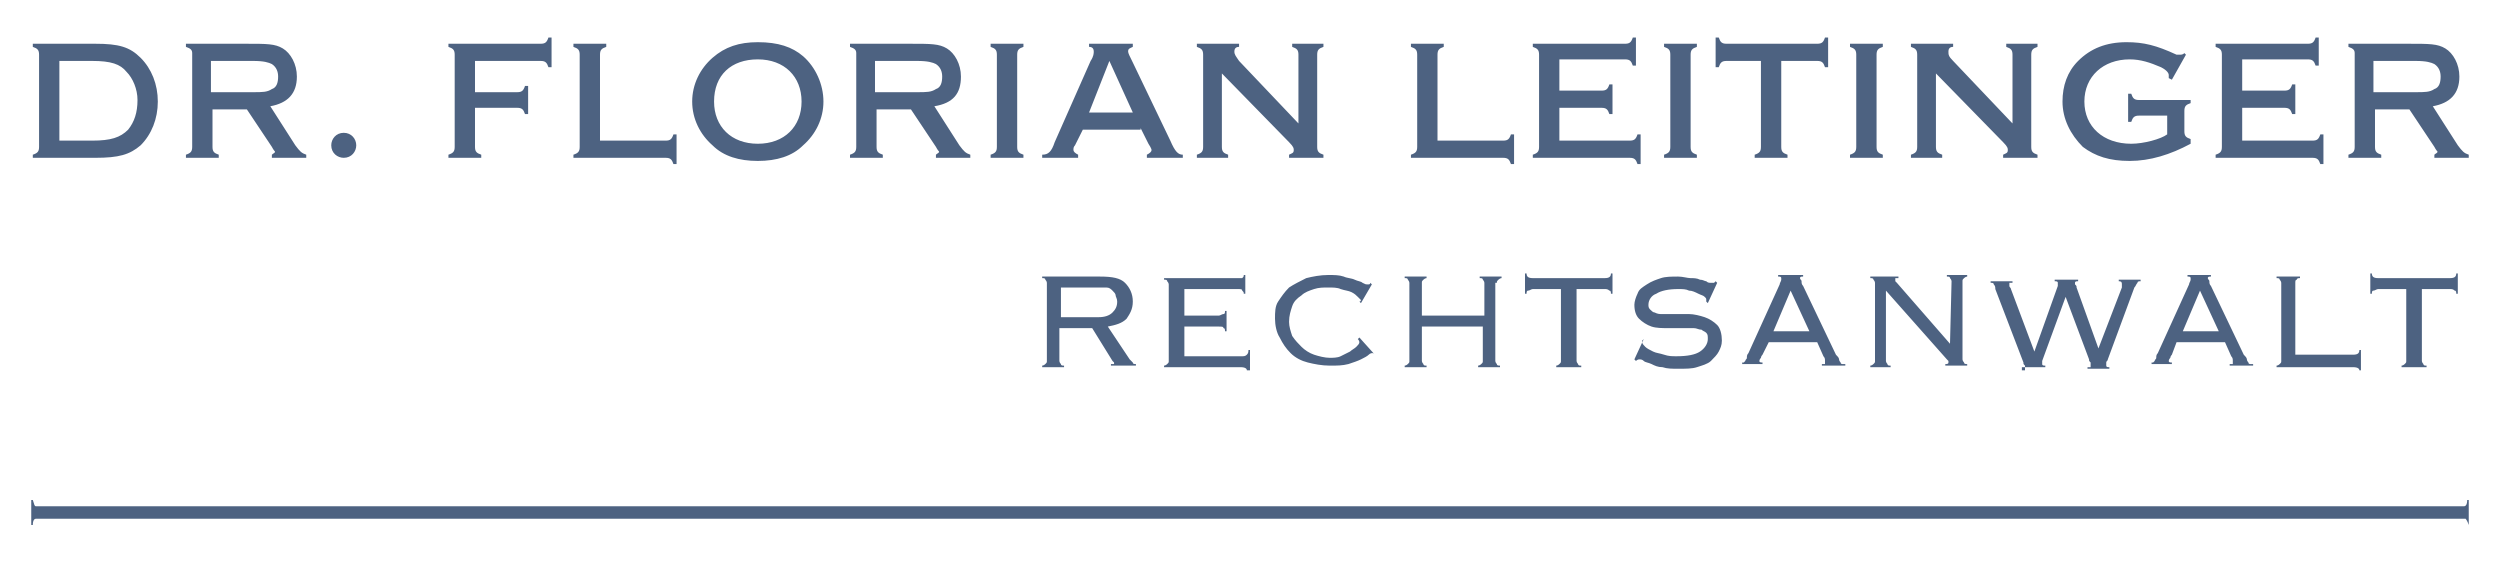
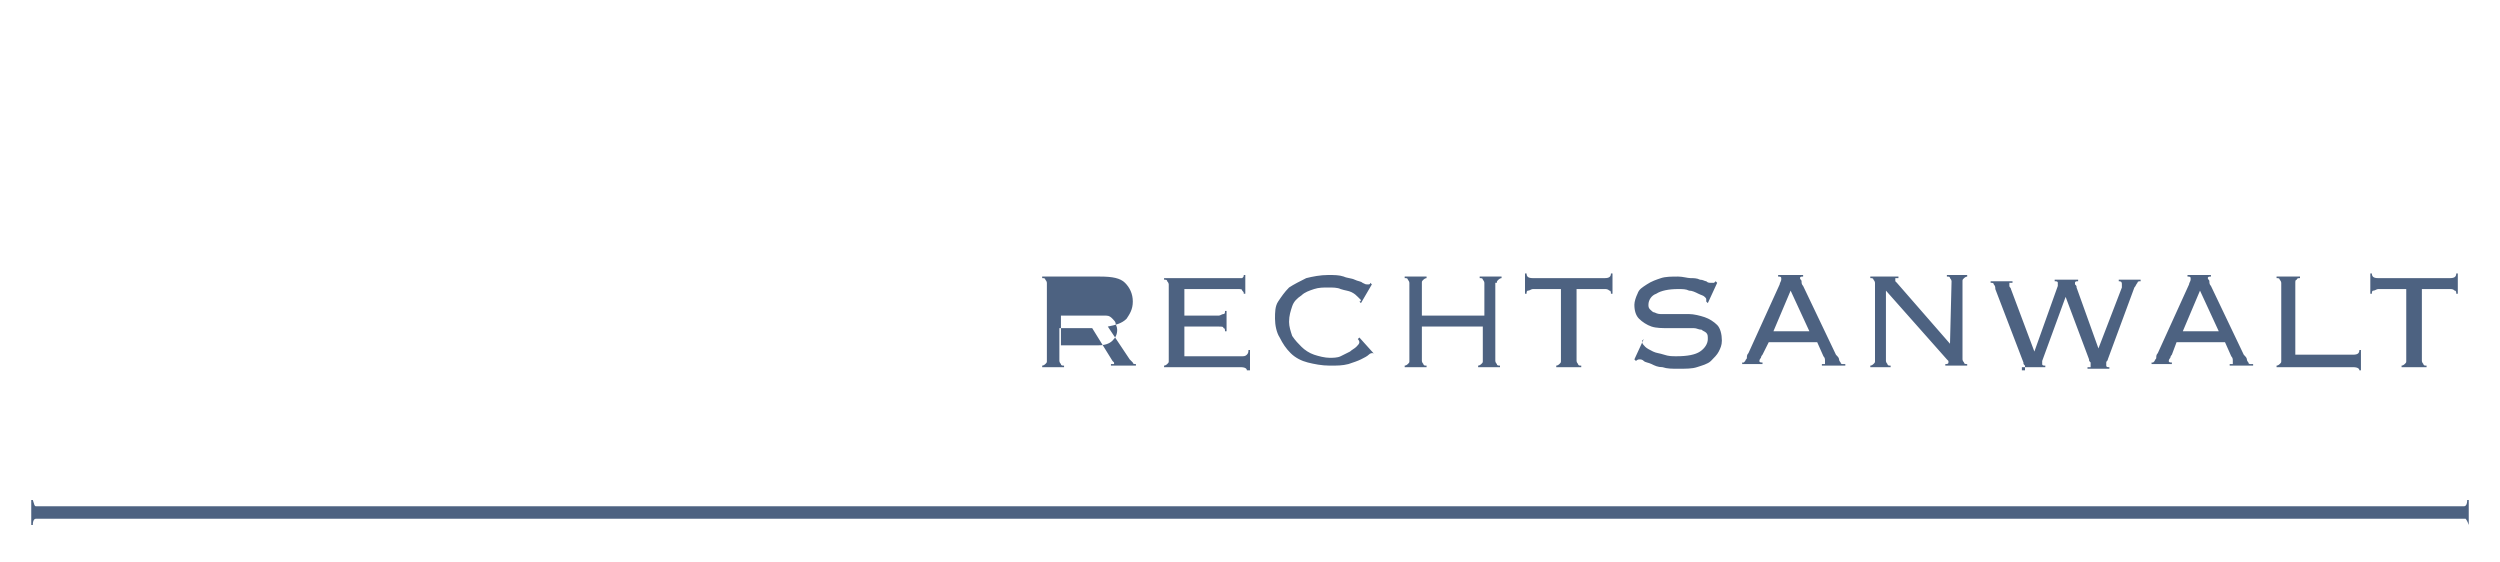
<svg xmlns="http://www.w3.org/2000/svg" version="1.1" id="Layer_1" x="0px" y="0px" viewBox="0 0 160 36" style="enable-background:new 0 0 160 36;" xml:space="preserve">
  <style type="text/css">
	.st0{fill:#4D6281;}
</style>
  <g>
    <path class="st0" d="M158,33.6V32h-0.1c0,0.3-0.1,0.4-0.2,0.4H2.3c-0.1,0-0.1-0.1-0.2-0.4H2v1.6h0.1c0-0.3,0.1-0.4,0.2-0.4h155.5   C157.8,33.2,157.9,33.3,158,33.6L158,33.6z" />
-     <path class="st0" d="M153.9,23.5h1.4v-0.1c-0.1,0-0.2,0-0.2-0.1c0,0-0.1-0.1-0.1-0.2v-4.6h1.8c0.1,0,0.2,0,0.3,0.1   c0.1,0,0.1,0.1,0.1,0.2h0.1v-1.3h-0.1c0,0.2-0.1,0.3-0.4,0.3h-4.6c-0.3,0-0.4-0.1-0.4-0.3h-0.1v1.3h0.1c0-0.1,0-0.2,0.1-0.2   c0.1,0,0.2-0.1,0.3-0.1h1.8v4.6c0,0.1,0,0.1-0.1,0.2c0,0-0.1,0.1-0.2,0.1V23.5z M147.1,17.7h-1.4v0.1c0.1,0,0.2,0,0.2,0.1   c0,0,0.1,0.1,0.1,0.2v5c0,0.1,0,0.1-0.1,0.2c0,0-0.1,0.1-0.2,0.1v0.1h4.9c0.3,0,0.4,0.1,0.4,0.2h0.1v-1.3h-0.1   c0,0.2-0.1,0.3-0.4,0.3h-3.7v-4.6c0-0.1,0-0.2,0.1-0.2c0-0.1,0.1-0.1,0.2-0.1V17.7z M139.3,21.9h3.1l0.4,0.9   c0.1,0.1,0.1,0.2,0.1,0.3c0,0,0,0.1,0,0.1c0,0.1,0,0.1,0,0.1c0,0-0.1,0-0.2,0v0.1h1.5v-0.1c-0.1,0-0.1,0-0.2,0c0,0-0.1,0-0.1-0.1   c0,0-0.1-0.1-0.1-0.2c0-0.1-0.1-0.2-0.2-0.3l-2.1-4.4c-0.1-0.1-0.1-0.2-0.1-0.3c0-0.1-0.1-0.1-0.1-0.2c0-0.1,0.1-0.1,0.2-0.1v-0.1   H140v0.1c0.1,0,0.2,0,0.2,0.1c0,0,0,0.1,0,0.1c0,0.1-0.1,0.2-0.1,0.3l-2,4.4c-0.1,0.1-0.1,0.2-0.1,0.3c0,0.1-0.1,0.1-0.1,0.2   c0,0-0.1,0.1-0.1,0.1c0,0-0.1,0-0.1,0v0.1h1.3v-0.1c-0.1,0-0.2,0-0.2-0.1c0,0,0-0.1,0.1-0.2c0-0.1,0.1-0.2,0.1-0.2L139.3,21.9z    M139.7,21.2l1.1-2.6l1.2,2.6H139.7z M129.3,23.5h1.6v-0.1c-0.1,0-0.2,0-0.2-0.1c0-0.1,0-0.1,0-0.1c0,0,0-0.1,0-0.1l1.5-4.1h0   l1.5,4c0,0.1,0,0.1,0.1,0.2c0,0.1,0,0.1,0,0.2c0,0,0,0.1,0,0.1c0,0-0.1,0-0.2,0v0.1h1.4v-0.1c-0.1,0-0.2,0-0.2-0.1   c0-0.1,0-0.1,0-0.2c0-0.1,0.1-0.1,0.1-0.2l1.7-4.6c0.1-0.1,0.1-0.2,0.2-0.3c0-0.1,0.1-0.1,0.2-0.1v-0.1h-1.4v0.1   c0.2,0,0.2,0.1,0.2,0.2c0,0,0,0.1,0,0.1c0,0,0,0.1,0,0.1l-1.5,3.9h0l-1.4-3.9c0-0.1,0-0.1-0.1-0.2c0-0.1,0-0.1,0-0.1   c0-0.1,0.1-0.1,0.2-0.1v-0.1h-1.5v0.1c0.1,0,0.2,0,0.2,0.1c0,0,0,0.1,0,0.2l-1.5,4.2h0l-1.5-4c0-0.1-0.1-0.1-0.1-0.2   c0-0.1,0-0.1,0-0.1c0-0.1,0-0.1,0-0.1c0,0,0.1,0,0.2,0v-0.1h-1.4v0.1c0.1,0,0.2,0,0.2,0.1c0.1,0.1,0.1,0.2,0.1,0.3l1.8,4.7   c0,0.1,0,0.1,0.1,0.2c0,0.1,0,0.1,0,0.2c0,0,0,0.1,0,0.1c0,0-0.1,0-0.2,0V23.5z M124.8,22l-3.4-3.9c0,0,0,0-0.1-0.1c0,0,0,0,0-0.1   c0,0,0-0.1,0-0.1c0,0,0.1,0,0.2,0v-0.1h-1.8v0.1c0.1,0,0.2,0,0.2,0.1c0,0,0.1,0.1,0.1,0.2v5c0,0.1,0,0.1-0.1,0.2   c0,0-0.1,0.1-0.2,0.1v0.1h1.3v-0.1c-0.1,0-0.2,0-0.2-0.1c0,0-0.1-0.1-0.1-0.2v-4.5l3.9,4.4c0,0,0,0,0.1,0.1c0,0,0,0.1,0,0.1   c0,0.1-0.1,0.1-0.2,0.1v0.1h1.4v-0.1c-0.1,0-0.2,0-0.2-0.1c0,0-0.1-0.1-0.1-0.2v-5c0-0.1,0-0.1,0.1-0.2c0,0,0.1-0.1,0.2-0.1v-0.1   h-1.3v0.1c0.1,0,0.2,0,0.2,0.1c0,0,0.1,0.1,0.1,0.2L124.8,22L124.8,22z M113.2,21.9h3.1l0.4,0.9c0.1,0.1,0.1,0.2,0.1,0.3   c0,0,0,0.1,0,0.1c0,0.1,0,0.1,0,0.1c0,0-0.1,0-0.2,0v0.1h1.5v-0.1c-0.1,0-0.1,0-0.2,0c0,0-0.1,0-0.1-0.1c0,0-0.1-0.1-0.1-0.2   c0-0.1-0.1-0.2-0.2-0.3l-2.1-4.4c-0.1-0.1-0.1-0.2-0.1-0.3c0-0.1-0.1-0.1-0.1-0.2c0-0.1,0.1-0.1,0.2-0.1v-0.1h-1.6v0.1   c0.1,0,0.2,0,0.2,0.1c0,0,0,0.1,0,0.1c0,0.1-0.1,0.2-0.1,0.3l-2,4.4c-0.1,0.1-0.1,0.2-0.1,0.3c0,0.1-0.1,0.1-0.1,0.2   c0,0-0.1,0.1-0.1,0.1c0,0-0.1,0-0.1,0v0.1h1.3v-0.1c-0.1,0-0.2,0-0.2-0.1c0,0,0-0.1,0.1-0.2c0-0.1,0.1-0.2,0.1-0.2L113.2,21.9z    M113.5,21.2l1.1-2.6l1.2,2.6H113.5z M105.2,21.7l-0.6,1.3l0.1,0.1c0.1-0.1,0.2-0.1,0.2-0.1c0.1,0,0.2,0,0.3,0.1   c0.1,0.1,0.3,0.1,0.5,0.2c0.2,0.1,0.4,0.2,0.7,0.2c0.3,0.1,0.6,0.1,1,0.1c0.5,0,0.9,0,1.2-0.1s0.7-0.2,0.9-0.4   c0.2-0.2,0.4-0.4,0.5-0.6c0.1-0.2,0.2-0.4,0.2-0.7c0-0.4-0.1-0.8-0.3-1c-0.2-0.2-0.5-0.4-0.8-0.5c-0.3-0.1-0.7-0.2-1-0.2   c-0.4,0-0.7,0-1.1,0c-0.2,0-0.4,0-0.6,0c-0.2,0-0.3,0-0.5-0.1c-0.1,0-0.2-0.1-0.3-0.2c-0.1-0.1-0.1-0.2-0.1-0.3   c0-0.3,0.2-0.6,0.5-0.7c0.3-0.2,0.8-0.3,1.4-0.3c0.3,0,0.5,0,0.7,0.1c0.2,0,0.4,0.1,0.6,0.2c0.2,0.1,0.3,0.1,0.4,0.2   c0.1,0.1,0.1,0.1,0.1,0.2c0,0.1,0,0.1,0,0.1l0.1,0.1l0.6-1.3l-0.1-0.1c0,0-0.1,0.1-0.1,0.1c0,0-0.1,0-0.2,0c-0.1,0-0.2,0-0.3-0.1   c-0.1,0-0.2-0.1-0.4-0.1c-0.2-0.1-0.4-0.1-0.6-0.1c-0.2,0-0.5-0.1-0.8-0.1c-0.4,0-0.8,0-1.1,0.1c-0.3,0.1-0.6,0.2-0.9,0.4   c-0.3,0.2-0.5,0.3-0.6,0.6c-0.1,0.2-0.2,0.5-0.2,0.7c0,0.4,0.1,0.7,0.3,0.9c0.2,0.2,0.5,0.4,0.8,0.5c0.3,0.1,0.7,0.1,1,0.1   c0.4,0,0.7,0,1.1,0c0.2,0,0.4,0,0.6,0c0.2,0,0.3,0.1,0.5,0.1c0.1,0.1,0.2,0.1,0.3,0.2c0.1,0.1,0.1,0.2,0.1,0.4   c0,0.3-0.2,0.6-0.5,0.8c-0.3,0.2-0.8,0.3-1.5,0.3c-0.3,0-0.5,0-0.8-0.1c-0.3-0.1-0.5-0.1-0.7-0.2c-0.2-0.1-0.4-0.2-0.5-0.3   c-0.1-0.1-0.2-0.2-0.2-0.3c0,0,0-0.1,0-0.1L105.2,21.7z M99.8,23.5h1.4v-0.1c-0.1,0-0.2,0-0.2-0.1c0,0-0.1-0.1-0.1-0.2v-4.6h1.8   c0.1,0,0.2,0,0.3,0.1c0.1,0,0.1,0.1,0.1,0.2h0.1v-1.3h-0.1c0,0.2-0.1,0.3-0.4,0.3h-4.6c-0.3,0-0.4-0.1-0.4-0.3h-0.1v1.3h0.1   c0-0.1,0-0.2,0.1-0.2c0.1,0,0.2-0.1,0.3-0.1h1.8v4.6c0,0.1,0,0.1-0.1,0.2c0,0-0.1,0.1-0.2,0.1V23.5z M95.8,18.1   c0-0.1,0-0.1,0.1-0.2c0,0,0.1-0.1,0.2-0.1v-0.1h-1.4v0.1c0.1,0,0.2,0,0.2,0.1c0,0,0.1,0.1,0.1,0.2v2.1H91v-2.1c0-0.1,0-0.1,0.1-0.2   c0,0,0.1-0.1,0.2-0.1v-0.1h-1.4v0.1c0.1,0,0.2,0,0.2,0.1c0,0,0.1,0.1,0.1,0.2v5c0,0.1,0,0.1-0.1,0.2c0,0-0.1,0.1-0.2,0.1v0.1h1.4   v-0.1c-0.1,0-0.2,0-0.2-0.1c0,0-0.1-0.1-0.1-0.2v-2.2h3.9v2.2c0,0.1,0,0.1-0.1,0.2c0,0-0.1,0.1-0.2,0.1v0.1h1.4v-0.1   c-0.1,0-0.2,0-0.2-0.1c0,0-0.1-0.1-0.1-0.2V18.1z M87.9,22.6L87,21.6l-0.1,0.1c0,0,0.1,0.1,0.1,0.2c0,0.1-0.1,0.2-0.2,0.3   c-0.1,0.1-0.3,0.2-0.4,0.3c-0.2,0.1-0.4,0.2-0.6,0.3c-0.2,0.1-0.5,0.1-0.7,0.1c-0.3,0-0.7-0.1-1-0.2c-0.3-0.1-0.6-0.3-0.8-0.5   s-0.4-0.4-0.6-0.7c-0.1-0.3-0.2-0.6-0.2-0.9c0-0.4,0.1-0.7,0.2-1c0.1-0.3,0.3-0.5,0.6-0.7c0.2-0.2,0.5-0.3,0.8-0.4   c0.3-0.1,0.6-0.1,0.9-0.1c0.3,0,0.6,0,0.8,0.1c0.3,0.1,0.5,0.1,0.7,0.2c0.2,0.1,0.3,0.2,0.4,0.3c0.1,0.1,0.2,0.2,0.2,0.2   s0,0.1-0.1,0.1l0.1,0.1l0.7-1.2l-0.1-0.1c0,0,0,0.1-0.1,0.1c0,0-0.1,0-0.1,0c-0.1,0-0.1,0-0.3-0.1c-0.1-0.1-0.3-0.1-0.5-0.2   s-0.5-0.1-0.7-0.2c-0.3-0.1-0.6-0.1-1-0.1c-0.5,0-1,0.1-1.4,0.2c-0.4,0.2-0.8,0.4-1.1,0.6c-0.3,0.3-0.5,0.6-0.7,0.9   c-0.2,0.3-0.2,0.7-0.2,1.1c0,0.4,0.1,0.9,0.3,1.2c0.2,0.4,0.4,0.7,0.7,1c0.3,0.3,0.7,0.5,1.1,0.6c0.4,0.1,0.9,0.2,1.4,0.2   c0.5,0,0.8,0,1.2-0.1c0.3-0.1,0.6-0.2,0.8-0.3c0.2-0.1,0.4-0.2,0.5-0.3c0.1-0.1,0.2-0.1,0.2-0.1c0.1,0,0.1,0,0.2,0.1L87.9,22.6z    M74.8,23.1c0,0.1,0,0.1-0.1,0.2c0,0-0.1,0.1-0.2,0.1v0.1h4.9c0.3,0,0.4,0.1,0.4,0.2H80v-1.3h-0.1c0,0.1,0,0.2-0.1,0.3   c-0.1,0.1-0.2,0.1-0.3,0.1h-3.7v-1.9H78c0.2,0,0.3,0,0.3,0.1c0.1,0,0.1,0.1,0.1,0.2h0.1v-1.3h-0.1c0,0.1,0,0.2-0.1,0.2   c-0.1,0-0.2,0.1-0.3,0.1h-2.2v-1.7h3.4c0.2,0,0.3,0,0.3,0.1c0.1,0.1,0.1,0.1,0.1,0.2h0.1v-1.2h-0.1c0,0.1,0,0.1-0.1,0.2   c-0.1,0-0.2,0-0.4,0h-4.6v0.1c0.1,0,0.2,0,0.2,0.1c0,0,0.1,0.1,0.1,0.2V23.1z M67.9,21h2l1.3,2.1c0,0,0.1,0.1,0.1,0.1   c0,0,0,0.1,0,0.1c0,0-0.1,0-0.2,0v0.1h1.6v-0.1c-0.1,0-0.2,0-0.2-0.1c0,0-0.1-0.1-0.2-0.2l-1.4-2.1c0.5-0.1,0.9-0.2,1.2-0.5   c0.2-0.3,0.4-0.6,0.4-1.1c0-0.5-0.2-0.9-0.5-1.2c-0.3-0.3-0.8-0.4-1.6-0.4h-3.7v0.1c0.1,0,0.2,0,0.2,0.1c0,0,0.1,0.1,0.1,0.2v5   c0,0.1,0,0.1-0.1,0.2c0,0-0.1,0.1-0.2,0.1v0.1h1.4v-0.1c-0.1,0-0.2,0-0.2-0.1c0,0-0.1-0.1-0.1-0.2V21z M67.9,20.2v-1.8h2.3   c0.3,0,0.5,0,0.6,0c0.2,0,0.3,0.1,0.4,0.2c0.1,0.1,0.2,0.2,0.2,0.3c0,0.1,0.1,0.2,0.1,0.4c0,0.3-0.1,0.5-0.3,0.7   c-0.2,0.2-0.5,0.3-0.9,0.3H67.9z" />
-     <path class="st0" d="M151.9,5.9v-2h2.7c0.7,0,1,0.1,1.2,0.2c0.3,0.2,0.4,0.5,0.4,0.8c0,0.4-0.1,0.7-0.4,0.8   c-0.3,0.2-0.6,0.2-1.2,0.2H151.9z M151.9,7h2.3l1.6,2.4c0.1,0.2,0.2,0.3,0.2,0.3c0,0.1-0.1,0.1-0.2,0.2v0.2h2.2V9.9   c-0.3-0.1-0.4-0.2-0.7-0.6l-1.6-2.5c1.1-0.2,1.7-0.8,1.7-1.9c0-0.8-0.4-1.5-0.9-1.8c-0.5-0.3-1-0.3-2.4-0.3h-3.8V3   c0.3,0.1,0.4,0.2,0.4,0.4v6c0,0.3-0.1,0.4-0.4,0.5v0.2h2.1V9.9c-0.3-0.1-0.4-0.2-0.4-0.5V7z M143.5,6.9h2.7c0.3,0,0.4,0.1,0.5,0.4   h0.2V5.4h-0.2c-0.1,0.3-0.2,0.4-0.5,0.4h-2.7v-2h4.2c0.3,0,0.4,0.1,0.5,0.4h0.2V2.4h-0.2c-0.1,0.3-0.2,0.4-0.5,0.4h-5.9V3   c0.3,0.1,0.4,0.2,0.4,0.5v5.9c0,0.3-0.1,0.4-0.4,0.5v0.2h6.2c0.3,0,0.4,0.1,0.5,0.4h0.2V8.6h-0.2C148.4,8.9,148.3,9,148,9h-4.5V6.9   z M138.7,7.4v1.2c-0.4,0.3-1.5,0.6-2.3,0.6c-1.8,0-3-1.1-3-2.7c0-1.6,1.2-2.7,2.9-2.7c0.7,0,1.3,0.2,2,0.5c0.4,0.2,0.5,0.4,0.5,0.5   c0,0.1,0,0.1,0,0.2l0.2,0.1l0.9-1.6l-0.1-0.1c-0.1,0.1-0.2,0.1-0.3,0.1c-0.1,0-0.1,0-0.2,0c-1.3-0.6-2.1-0.8-3.2-0.8   c-1.3,0-2.3,0.4-3.1,1.2c-0.7,0.7-1,1.6-1,2.6c0,1.1,0.5,2.1,1.3,2.9c0.8,0.6,1.7,0.9,3,0.9c1.3,0,2.6-0.4,3.9-1.1V8.9   c-0.3-0.1-0.4-0.2-0.4-0.5V7.1c0-0.3,0.1-0.4,0.4-0.5V6.4h-3.3c-0.3,0-0.4-0.1-0.5-0.4h-0.2v1.8h0.2c0.1-0.3,0.2-0.4,0.5-0.4H138.7   z M123.9,4.7l4.3,4.4c0.3,0.3,0.3,0.4,0.3,0.5c0,0.2-0.1,0.2-0.3,0.3v0.2h2.2V9.9c-0.3-0.1-0.4-0.2-0.4-0.5V3.5   c0-0.3,0.1-0.4,0.4-0.5V2.8h-2V3c0.3,0.1,0.4,0.2,0.4,0.5v4.4l-3.8-4c-0.3-0.3-0.3-0.4-0.3-0.6c0-0.2,0.1-0.3,0.3-0.3V2.8h-2.7V3   c0.3,0.1,0.4,0.2,0.4,0.5v5.9c0,0.3-0.1,0.4-0.4,0.5v0.2h2V9.9c-0.3-0.1-0.4-0.2-0.4-0.5V4.7z M118.4,2.8V3   c0.3,0.1,0.4,0.2,0.4,0.5v5.9c0,0.3-0.1,0.4-0.4,0.5v0.2h2.1V9.9c-0.3-0.1-0.4-0.2-0.4-0.5V3.5c0-0.3,0.1-0.4,0.4-0.5V2.8H118.4z    M114.1,3.9h2.2c0.3,0,0.4,0.1,0.5,0.4h0.2V2.4h-0.2c-0.1,0.3-0.2,0.4-0.5,0.4h-5.8c-0.3,0-0.4-0.1-0.5-0.4h-0.2v1.9h0.2   c0.1-0.3,0.2-0.4,0.5-0.4h2.2v5.5c0,0.3-0.1,0.4-0.4,0.5v0.2h2.1V9.9c-0.3-0.1-0.4-0.2-0.4-0.5V3.9z M106.5,2.8V3   c0.3,0.1,0.4,0.2,0.4,0.5v5.9c0,0.3-0.1,0.4-0.4,0.5v0.2h2.1V9.9c-0.3-0.1-0.4-0.2-0.4-0.5V3.5c0-0.3,0.1-0.4,0.4-0.5V2.8H106.5z    M99.8,6.9h2.7c0.3,0,0.4,0.1,0.5,0.4h0.2V5.4H103c-0.1,0.3-0.2,0.4-0.5,0.4h-2.7v-2h4.2c0.3,0,0.4,0.1,0.5,0.4h0.2V2.4h-0.2   c-0.1,0.3-0.2,0.4-0.5,0.4h-5.9V3c0.3,0.1,0.4,0.2,0.4,0.5v5.9c0,0.3-0.1,0.4-0.4,0.5v0.2h6.2c0.3,0,0.4,0.1,0.5,0.4h0.2V8.6h-0.2   c-0.1,0.3-0.2,0.4-0.5,0.4h-4.5V6.9z M92,9V3.5c0-0.3,0.1-0.4,0.4-0.5V2.8h-2.1V3c0.3,0.1,0.4,0.2,0.4,0.5v5.9   c0,0.3-0.1,0.4-0.4,0.5v0.2h5.9c0.3,0,0.4,0.1,0.5,0.4h0.2V8.6h-0.2C96.6,8.9,96.5,9,96.2,9H92z M78.2,4.7l4.3,4.4   c0.3,0.3,0.3,0.4,0.3,0.5c0,0.2-0.1,0.2-0.3,0.3v0.2h2.2V9.9c-0.3-0.1-0.4-0.2-0.4-0.5V3.5c0-0.3,0.1-0.4,0.4-0.5V2.8h-2V3   c0.3,0.1,0.4,0.2,0.4,0.5v4.4l-3.8-4C79.1,3.6,79,3.5,79,3.3c0-0.2,0.1-0.3,0.3-0.3V2.8h-2.7V3c0.3,0.1,0.4,0.2,0.4,0.5v5.9   c0,0.3-0.1,0.4-0.4,0.5v0.2h2V9.9c-0.3-0.1-0.4-0.2-0.4-0.5V4.7z M72.5,7.2h-2.8L71,3.9L72.5,7.2z M73,8.2l0.5,1   c0.2,0.3,0.2,0.4,0.2,0.4c0,0.1-0.1,0.2-0.3,0.3v0.2h2.3V9.9c-0.3,0-0.5-0.2-0.8-0.9l-2.4-5c-0.2-0.4-0.3-0.6-0.3-0.7   c0-0.2,0.1-0.2,0.3-0.3V2.8h-2.8V3C69.9,3,70,3.1,70,3.3c0,0.1,0,0.3-0.2,0.6l-2.3,5.2c-0.2,0.6-0.4,0.8-0.8,0.8v0.2H69V9.9   c-0.2-0.1-0.3-0.2-0.3-0.3c0-0.1,0-0.2,0.1-0.3l0.5-1H73z M63.4,2.8V3c0.3,0.1,0.4,0.2,0.4,0.5v5.9c0,0.3-0.1,0.4-0.4,0.5v0.2h2.1   V9.9c-0.3-0.1-0.4-0.2-0.4-0.5V3.5c0-0.3,0.1-0.4,0.4-0.5V2.8H63.4z M56,5.9v-2h2.7c0.7,0,1,0.1,1.2,0.2c0.3,0.2,0.4,0.5,0.4,0.8   c0,0.4-0.1,0.7-0.4,0.8c-0.3,0.2-0.6,0.2-1.2,0.2H56z M56,7h2.3l1.6,2.4c0.1,0.2,0.2,0.3,0.2,0.3c0,0.1-0.1,0.1-0.2,0.2v0.2h2.2   V9.9c-0.3-0.1-0.4-0.2-0.7-0.6l-1.6-2.5C61,6.6,61.5,6,61.5,4.9c0-0.8-0.4-1.5-0.9-1.8c-0.5-0.3-1-0.3-2.4-0.3h-3.8V3   c0.3,0.1,0.4,0.2,0.4,0.4v6c0,0.3-0.1,0.4-0.4,0.5v0.2h2.1V9.9c-0.3-0.1-0.4-0.2-0.4-0.5V7z M48.5,3.8c1.7,0,2.8,1.1,2.8,2.7   c0,1.6-1.1,2.7-2.8,2.7c-1.7,0-2.8-1.1-2.8-2.7C45.7,4.8,46.8,3.8,48.5,3.8 M48.5,2.7c-1.2,0-2.1,0.3-2.9,1   c-0.8,0.7-1.3,1.7-1.3,2.8c0,1.1,0.5,2.1,1.3,2.8c0.7,0.7,1.7,1,2.9,1c1.2,0,2.2-0.3,2.9-1c0.8-0.7,1.3-1.7,1.3-2.8   c0-1.1-0.5-2.2-1.3-2.9C50.7,3,49.8,2.7,48.5,2.7 M38.4,9V3.5c0-0.3,0.1-0.4,0.4-0.5V2.8h-2.1V3c0.3,0.1,0.4,0.2,0.4,0.5v5.9   c0,0.3-0.1,0.4-0.4,0.5v0.2h5.9c0.3,0,0.4,0.1,0.5,0.4h0.2V8.6h-0.2C43,8.9,42.9,9,42.6,9H38.4z M30.4,6.9h2.7   c0.3,0,0.4,0.1,0.5,0.4h0.2V5.5h-0.2c-0.1,0.3-0.2,0.4-0.5,0.4h-2.7v-2h4.2c0.3,0,0.4,0.1,0.5,0.4h0.2V2.4h-0.2   c-0.1,0.3-0.2,0.4-0.5,0.4h-5.9V3c0.3,0.1,0.4,0.2,0.4,0.5v5.9c0,0.3-0.1,0.4-0.4,0.5v0.2h2.1V9.9c-0.3-0.1-0.4-0.2-0.4-0.5V6.9z    M22,8.5c-0.5,0-0.8,0.4-0.8,0.8c0,0.5,0.4,0.8,0.8,0.8c0.5,0,0.8-0.4,0.8-0.8C22.8,8.9,22.5,8.5,22,8.5 M13.5,5.9v-2h2.7   c0.7,0,1,0.1,1.2,0.2c0.3,0.2,0.4,0.5,0.4,0.8c0,0.4-0.1,0.7-0.4,0.8c-0.3,0.2-0.6,0.2-1.2,0.2H13.5z M13.5,7h2.3l1.6,2.4   c0.1,0.2,0.2,0.3,0.2,0.3c0,0.1-0.1,0.1-0.2,0.2v0.2h2.2V9.9c-0.3-0.1-0.4-0.2-0.7-0.6l-1.6-2.5C18.4,6.6,19,6,19,4.9   c0-0.8-0.4-1.5-0.9-1.8c-0.5-0.3-1-0.3-2.4-0.3h-3.8V3c0.3,0.1,0.4,0.2,0.4,0.4v6c0,0.3-0.1,0.4-0.4,0.5v0.2h2.1V9.9   c-0.3-0.1-0.4-0.2-0.4-0.5V7z M3.8,9V3.9h2.1c1.2,0,1.8,0.2,2.2,0.7C8.5,5,8.8,5.7,8.8,6.4c0,0.8-0.2,1.4-0.6,1.9   C7.7,8.8,7.1,9,5.9,9H3.8z M2.1,10.1h4c1.5,0,2.2-0.2,2.9-0.8c0.7-0.7,1.1-1.7,1.1-2.8c0-1.1-0.4-2.1-1.1-2.8   C8.3,3,7.6,2.8,6.1,2.8h-4V3c0.3,0.1,0.4,0.2,0.4,0.5v5.9c0,0.3-0.1,0.4-0.4,0.5V10.1z" />
+     <path class="st0" d="M153.9,23.5h1.4v-0.1c-0.1,0-0.2,0-0.2-0.1c0,0-0.1-0.1-0.1-0.2v-4.6h1.8c0.1,0,0.2,0,0.3,0.1   c0.1,0,0.1,0.1,0.1,0.2h0.1v-1.3h-0.1c0,0.2-0.1,0.3-0.4,0.3h-4.6c-0.3,0-0.4-0.1-0.4-0.3h-0.1v1.3h0.1c0-0.1,0-0.2,0.1-0.2   c0.1,0,0.2-0.1,0.3-0.1h1.8v4.6c0,0.1,0,0.1-0.1,0.2c0,0-0.1,0.1-0.2,0.1V23.5z M147.1,17.7h-1.4v0.1c0.1,0,0.2,0,0.2,0.1   c0,0,0.1,0.1,0.1,0.2v5c0,0.1,0,0.1-0.1,0.2c0,0-0.1,0.1-0.2,0.1v0.1h4.9c0.3,0,0.4,0.1,0.4,0.2h0.1v-1.3h-0.1   c0,0.2-0.1,0.3-0.4,0.3h-3.7v-4.6c0-0.1,0-0.2,0.1-0.2c0-0.1,0.1-0.1,0.2-0.1V17.7z M139.3,21.9h3.1l0.4,0.9   c0.1,0.1,0.1,0.2,0.1,0.3c0,0,0,0.1,0,0.1c0,0.1,0,0.1,0,0.1c0,0-0.1,0-0.2,0v0.1h1.5v-0.1c-0.1,0-0.1,0-0.2,0c0,0-0.1,0-0.1-0.1   c0,0-0.1-0.1-0.1-0.2c0-0.1-0.1-0.2-0.2-0.3l-2.1-4.4c-0.1-0.1-0.1-0.2-0.1-0.3c0-0.1-0.1-0.1-0.1-0.2c0-0.1,0.1-0.1,0.2-0.1v-0.1   H140v0.1c0.1,0,0.2,0,0.2,0.1c0,0,0,0.1,0,0.1c0,0.1-0.1,0.2-0.1,0.3l-2,4.4c-0.1,0.1-0.1,0.2-0.1,0.3c0,0.1-0.1,0.1-0.1,0.2   c0,0-0.1,0.1-0.1,0.1c0,0-0.1,0-0.1,0v0.1h1.3v-0.1c-0.1,0-0.2,0-0.2-0.1c0,0,0-0.1,0.1-0.2c0-0.1,0.1-0.2,0.1-0.2L139.3,21.9z    M139.7,21.2l1.1-2.6l1.2,2.6H139.7z M129.3,23.5h1.6v-0.1c-0.1,0-0.2,0-0.2-0.1c0-0.1,0-0.1,0-0.1c0,0,0-0.1,0-0.1l1.5-4.1h0   l1.5,4c0,0.1,0,0.1,0.1,0.2c0,0.1,0,0.1,0,0.2c0,0,0,0.1,0,0.1c0,0-0.1,0-0.2,0v0.1h1.4v-0.1c-0.1,0-0.2,0-0.2-0.1   c0-0.1,0-0.1,0-0.2c0-0.1,0.1-0.1,0.1-0.2l1.7-4.6c0.1-0.1,0.1-0.2,0.2-0.3c0-0.1,0.1-0.1,0.2-0.1v-0.1h-1.4v0.1   c0.2,0,0.2,0.1,0.2,0.2c0,0,0,0.1,0,0.1c0,0,0,0.1,0,0.1l-1.5,3.9h0l-1.4-3.9c0-0.1,0-0.1-0.1-0.2c0-0.1,0-0.1,0-0.1   c0-0.1,0.1-0.1,0.2-0.1v-0.1h-1.5v0.1c0.1,0,0.2,0,0.2,0.1c0,0,0,0.1,0,0.2l-1.5,4.2h0l-1.5-4c0-0.1-0.1-0.1-0.1-0.2   c0-0.1,0-0.1,0-0.1c0-0.1,0-0.1,0-0.1c0,0,0.1,0,0.2,0v-0.1h-1.4v0.1c0.1,0,0.2,0,0.2,0.1c0.1,0.1,0.1,0.2,0.1,0.3l1.8,4.7   c0,0.1,0,0.1,0.1,0.2c0,0.1,0,0.1,0,0.2c0,0,0,0.1,0,0.1c0,0-0.1,0-0.2,0V23.5z M124.8,22l-3.4-3.9c0,0,0,0-0.1-0.1c0,0,0,0,0-0.1   c0,0,0-0.1,0-0.1c0,0,0.1,0,0.2,0v-0.1h-1.8v0.1c0.1,0,0.2,0,0.2,0.1c0,0,0.1,0.1,0.1,0.2v5c0,0.1,0,0.1-0.1,0.2   c0,0-0.1,0.1-0.2,0.1v0.1h1.3v-0.1c-0.1,0-0.2,0-0.2-0.1c0,0-0.1-0.1-0.1-0.2v-4.5l3.9,4.4c0,0,0,0,0.1,0.1c0,0,0,0.1,0,0.1   c0,0.1-0.1,0.1-0.2,0.1v0.1h1.4v-0.1c-0.1,0-0.2,0-0.2-0.1c0,0-0.1-0.1-0.1-0.2v-5c0-0.1,0-0.1,0.1-0.2c0,0,0.1-0.1,0.2-0.1v-0.1   h-1.3v0.1c0.1,0,0.2,0,0.2,0.1c0,0,0.1,0.1,0.1,0.2L124.8,22L124.8,22z M113.2,21.9h3.1l0.4,0.9c0.1,0.1,0.1,0.2,0.1,0.3   c0,0,0,0.1,0,0.1c0,0.1,0,0.1,0,0.1c0,0-0.1,0-0.2,0v0.1h1.5v-0.1c-0.1,0-0.1,0-0.2,0c0,0-0.1,0-0.1-0.1c0,0-0.1-0.1-0.1-0.2   c0-0.1-0.1-0.2-0.2-0.3l-2.1-4.4c-0.1-0.1-0.1-0.2-0.1-0.3c0-0.1-0.1-0.1-0.1-0.2c0-0.1,0.1-0.1,0.2-0.1v-0.1h-1.6v0.1   c0.1,0,0.2,0,0.2,0.1c0,0,0,0.1,0,0.1c0,0.1-0.1,0.2-0.1,0.3l-2,4.4c-0.1,0.1-0.1,0.2-0.1,0.3c0,0.1-0.1,0.1-0.1,0.2   c0,0-0.1,0.1-0.1,0.1c0,0-0.1,0-0.1,0v0.1h1.3v-0.1c-0.1,0-0.2,0-0.2-0.1c0,0,0-0.1,0.1-0.2c0-0.1,0.1-0.2,0.1-0.2L113.2,21.9z    M113.5,21.2l1.1-2.6l1.2,2.6H113.5z M105.2,21.7l-0.6,1.3l0.1,0.1c0.1-0.1,0.2-0.1,0.2-0.1c0.1,0,0.2,0,0.3,0.1   c0.1,0.1,0.3,0.1,0.5,0.2c0.2,0.1,0.4,0.2,0.7,0.2c0.3,0.1,0.6,0.1,1,0.1c0.5,0,0.9,0,1.2-0.1s0.7-0.2,0.9-0.4   c0.2-0.2,0.4-0.4,0.5-0.6c0.1-0.2,0.2-0.4,0.2-0.7c0-0.4-0.1-0.8-0.3-1c-0.2-0.2-0.5-0.4-0.8-0.5c-0.3-0.1-0.7-0.2-1-0.2   c-0.4,0-0.7,0-1.1,0c-0.2,0-0.4,0-0.6,0c-0.2,0-0.3,0-0.5-0.1c-0.1,0-0.2-0.1-0.3-0.2c-0.1-0.1-0.1-0.2-0.1-0.3   c0-0.3,0.2-0.6,0.5-0.7c0.3-0.2,0.8-0.3,1.4-0.3c0.3,0,0.5,0,0.7,0.1c0.2,0,0.4,0.1,0.6,0.2c0.2,0.1,0.3,0.1,0.4,0.2   c0.1,0.1,0.1,0.1,0.1,0.2c0,0.1,0,0.1,0,0.1l0.1,0.1l0.6-1.3l-0.1-0.1c0,0-0.1,0.1-0.1,0.1c0,0-0.1,0-0.2,0c-0.1,0-0.2,0-0.3-0.1   c-0.1,0-0.2-0.1-0.4-0.1c-0.2-0.1-0.4-0.1-0.6-0.1c-0.2,0-0.5-0.1-0.8-0.1c-0.4,0-0.8,0-1.1,0.1c-0.3,0.1-0.6,0.2-0.9,0.4   c-0.3,0.2-0.5,0.3-0.6,0.6c-0.1,0.2-0.2,0.5-0.2,0.7c0,0.4,0.1,0.7,0.3,0.9c0.2,0.2,0.5,0.4,0.8,0.5c0.3,0.1,0.7,0.1,1,0.1   c0.4,0,0.7,0,1.1,0c0.2,0,0.4,0,0.6,0c0.2,0,0.3,0.1,0.5,0.1c0.1,0.1,0.2,0.1,0.3,0.2c0.1,0.1,0.1,0.2,0.1,0.4   c0,0.3-0.2,0.6-0.5,0.8c-0.3,0.2-0.8,0.3-1.5,0.3c-0.3,0-0.5,0-0.8-0.1c-0.3-0.1-0.5-0.1-0.7-0.2c-0.2-0.1-0.4-0.2-0.5-0.3   c-0.1-0.1-0.2-0.2-0.2-0.3c0,0,0-0.1,0-0.1L105.2,21.7z M99.8,23.5h1.4v-0.1c-0.1,0-0.2,0-0.2-0.1c0,0-0.1-0.1-0.1-0.2v-4.6h1.8   c0.1,0,0.2,0,0.3,0.1c0.1,0,0.1,0.1,0.1,0.2h0.1v-1.3h-0.1c0,0.2-0.1,0.3-0.4,0.3h-4.6c-0.3,0-0.4-0.1-0.4-0.3h-0.1v1.3h0.1   c0-0.1,0-0.2,0.1-0.2c0.1,0,0.2-0.1,0.3-0.1h1.8v4.6c0,0.1,0,0.1-0.1,0.2c0,0-0.1,0.1-0.2,0.1V23.5z M95.8,18.1   c0-0.1,0-0.1,0.1-0.2c0,0,0.1-0.1,0.2-0.1v-0.1h-1.4v0.1c0.1,0,0.2,0,0.2,0.1c0,0,0.1,0.1,0.1,0.2v2.1H91v-2.1c0-0.1,0-0.1,0.1-0.2   c0,0,0.1-0.1,0.2-0.1v-0.1h-1.4v0.1c0.1,0,0.2,0,0.2,0.1c0,0,0.1,0.1,0.1,0.2v5c0,0.1,0,0.1-0.1,0.2c0,0-0.1,0.1-0.2,0.1v0.1h1.4   v-0.1c-0.1,0-0.2,0-0.2-0.1c0,0-0.1-0.1-0.1-0.2v-2.2h3.9v2.2c0,0.1,0,0.1-0.1,0.2c0,0-0.1,0.1-0.2,0.1v0.1h1.4v-0.1   c-0.1,0-0.2,0-0.2-0.1c0,0-0.1-0.1-0.1-0.2V18.1z M87.9,22.6L87,21.6l-0.1,0.1c0,0,0.1,0.1,0.1,0.2c0,0.1-0.1,0.2-0.2,0.3   c-0.1,0.1-0.3,0.2-0.4,0.3c-0.2,0.1-0.4,0.2-0.6,0.3c-0.2,0.1-0.5,0.1-0.7,0.1c-0.3,0-0.7-0.1-1-0.2c-0.3-0.1-0.6-0.3-0.8-0.5   s-0.4-0.4-0.6-0.7c-0.1-0.3-0.2-0.6-0.2-0.9c0-0.4,0.1-0.7,0.2-1c0.1-0.3,0.3-0.5,0.6-0.7c0.2-0.2,0.5-0.3,0.8-0.4   c0.3-0.1,0.6-0.1,0.9-0.1c0.3,0,0.6,0,0.8,0.1c0.3,0.1,0.5,0.1,0.7,0.2c0.2,0.1,0.3,0.2,0.4,0.3c0.1,0.1,0.2,0.2,0.2,0.2   s0,0.1-0.1,0.1l0.1,0.1l0.7-1.2l-0.1-0.1c0,0,0,0.1-0.1,0.1c0,0-0.1,0-0.1,0c-0.1,0-0.1,0-0.3-0.1c-0.1-0.1-0.3-0.1-0.5-0.2   s-0.5-0.1-0.7-0.2c-0.3-0.1-0.6-0.1-1-0.1c-0.5,0-1,0.1-1.4,0.2c-0.4,0.2-0.8,0.4-1.1,0.6c-0.3,0.3-0.5,0.6-0.7,0.9   c-0.2,0.3-0.2,0.7-0.2,1.1c0,0.4,0.1,0.9,0.3,1.2c0.2,0.4,0.4,0.7,0.7,1c0.3,0.3,0.7,0.5,1.1,0.6c0.4,0.1,0.9,0.2,1.4,0.2   c0.5,0,0.8,0,1.2-0.1c0.3-0.1,0.6-0.2,0.8-0.3c0.2-0.1,0.4-0.2,0.5-0.3c0.1-0.1,0.2-0.1,0.2-0.1c0.1,0,0.1,0,0.2,0.1L87.9,22.6z    M74.8,23.1c0,0.1,0,0.1-0.1,0.2c0,0-0.1,0.1-0.2,0.1v0.1h4.9c0.3,0,0.4,0.1,0.4,0.2H80v-1.3h-0.1c0,0.1,0,0.2-0.1,0.3   c-0.1,0.1-0.2,0.1-0.3,0.1h-3.7v-1.9H78c0.2,0,0.3,0,0.3,0.1c0.1,0,0.1,0.1,0.1,0.2h0.1v-1.3h-0.1c0,0.1,0,0.2-0.1,0.2   c-0.1,0-0.2,0.1-0.3,0.1h-2.2v-1.7h3.4c0.2,0,0.3,0,0.3,0.1c0.1,0.1,0.1,0.1,0.1,0.2h0.1v-1.2h-0.1c0,0.1,0,0.1-0.1,0.2   c-0.1,0-0.2,0-0.4,0h-4.6v0.1c0.1,0,0.2,0,0.2,0.1c0,0,0.1,0.1,0.1,0.2V23.1z M67.9,21h2l1.3,2.1c0,0,0.1,0.1,0.1,0.1   c0,0,0,0.1,0,0.1c0,0-0.1,0-0.2,0v0.1h1.6v-0.1c-0.1,0-0.2,0-0.2-0.1c0,0-0.1-0.1-0.2-0.2l-1.4-2.1c0.5-0.1,0.9-0.2,1.2-0.5   c0.2-0.3,0.4-0.6,0.4-1.1c0-0.5-0.2-0.9-0.5-1.2c-0.3-0.3-0.8-0.4-1.6-0.4h-3.7v0.1c0.1,0,0.2,0,0.2,0.1c0,0,0.1,0.1,0.1,0.2v5   c0,0.1,0,0.1-0.1,0.2c0,0-0.1,0.1-0.2,0.1v0.1h1.4v-0.1c-0.1,0-0.2,0-0.2-0.1c0,0-0.1-0.1-0.1-0.2V21z M67.9,20.2h2.3   c0.3,0,0.5,0,0.6,0c0.2,0,0.3,0.1,0.4,0.2c0.1,0.1,0.2,0.2,0.2,0.3c0,0.1,0.1,0.2,0.1,0.4c0,0.3-0.1,0.5-0.3,0.7   c-0.2,0.2-0.5,0.3-0.9,0.3H67.9z" />
  </g>
</svg>